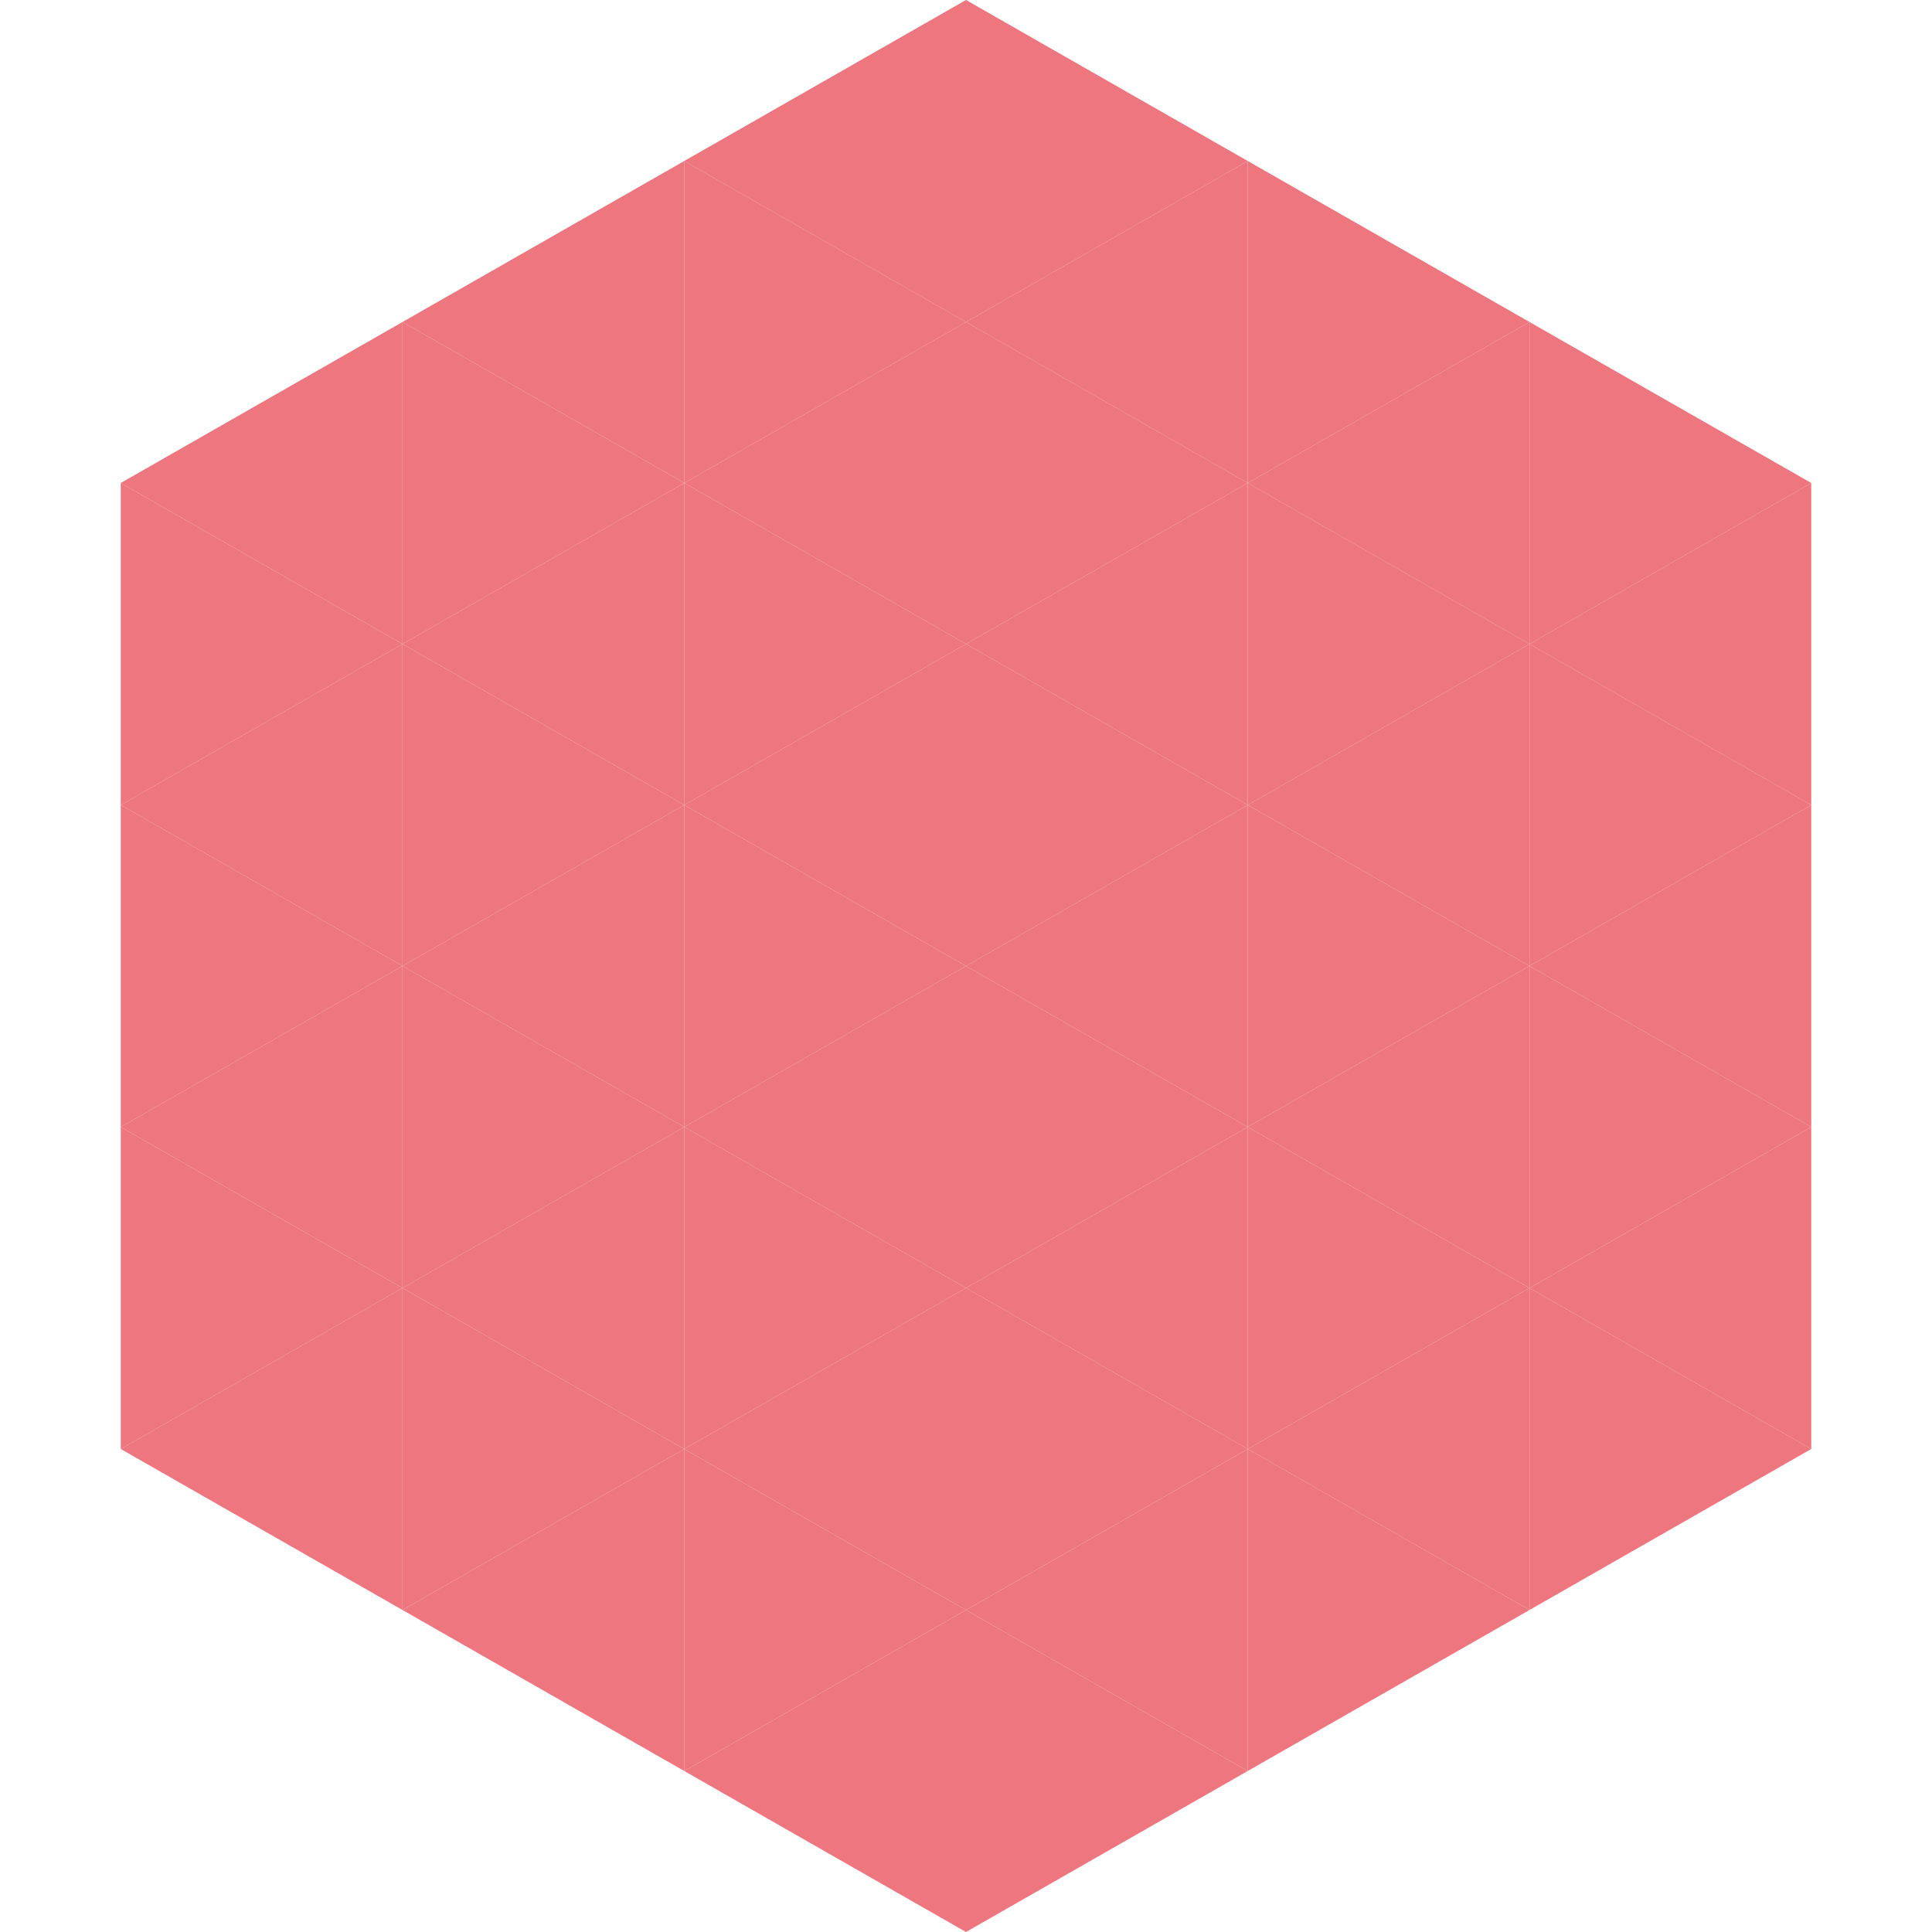
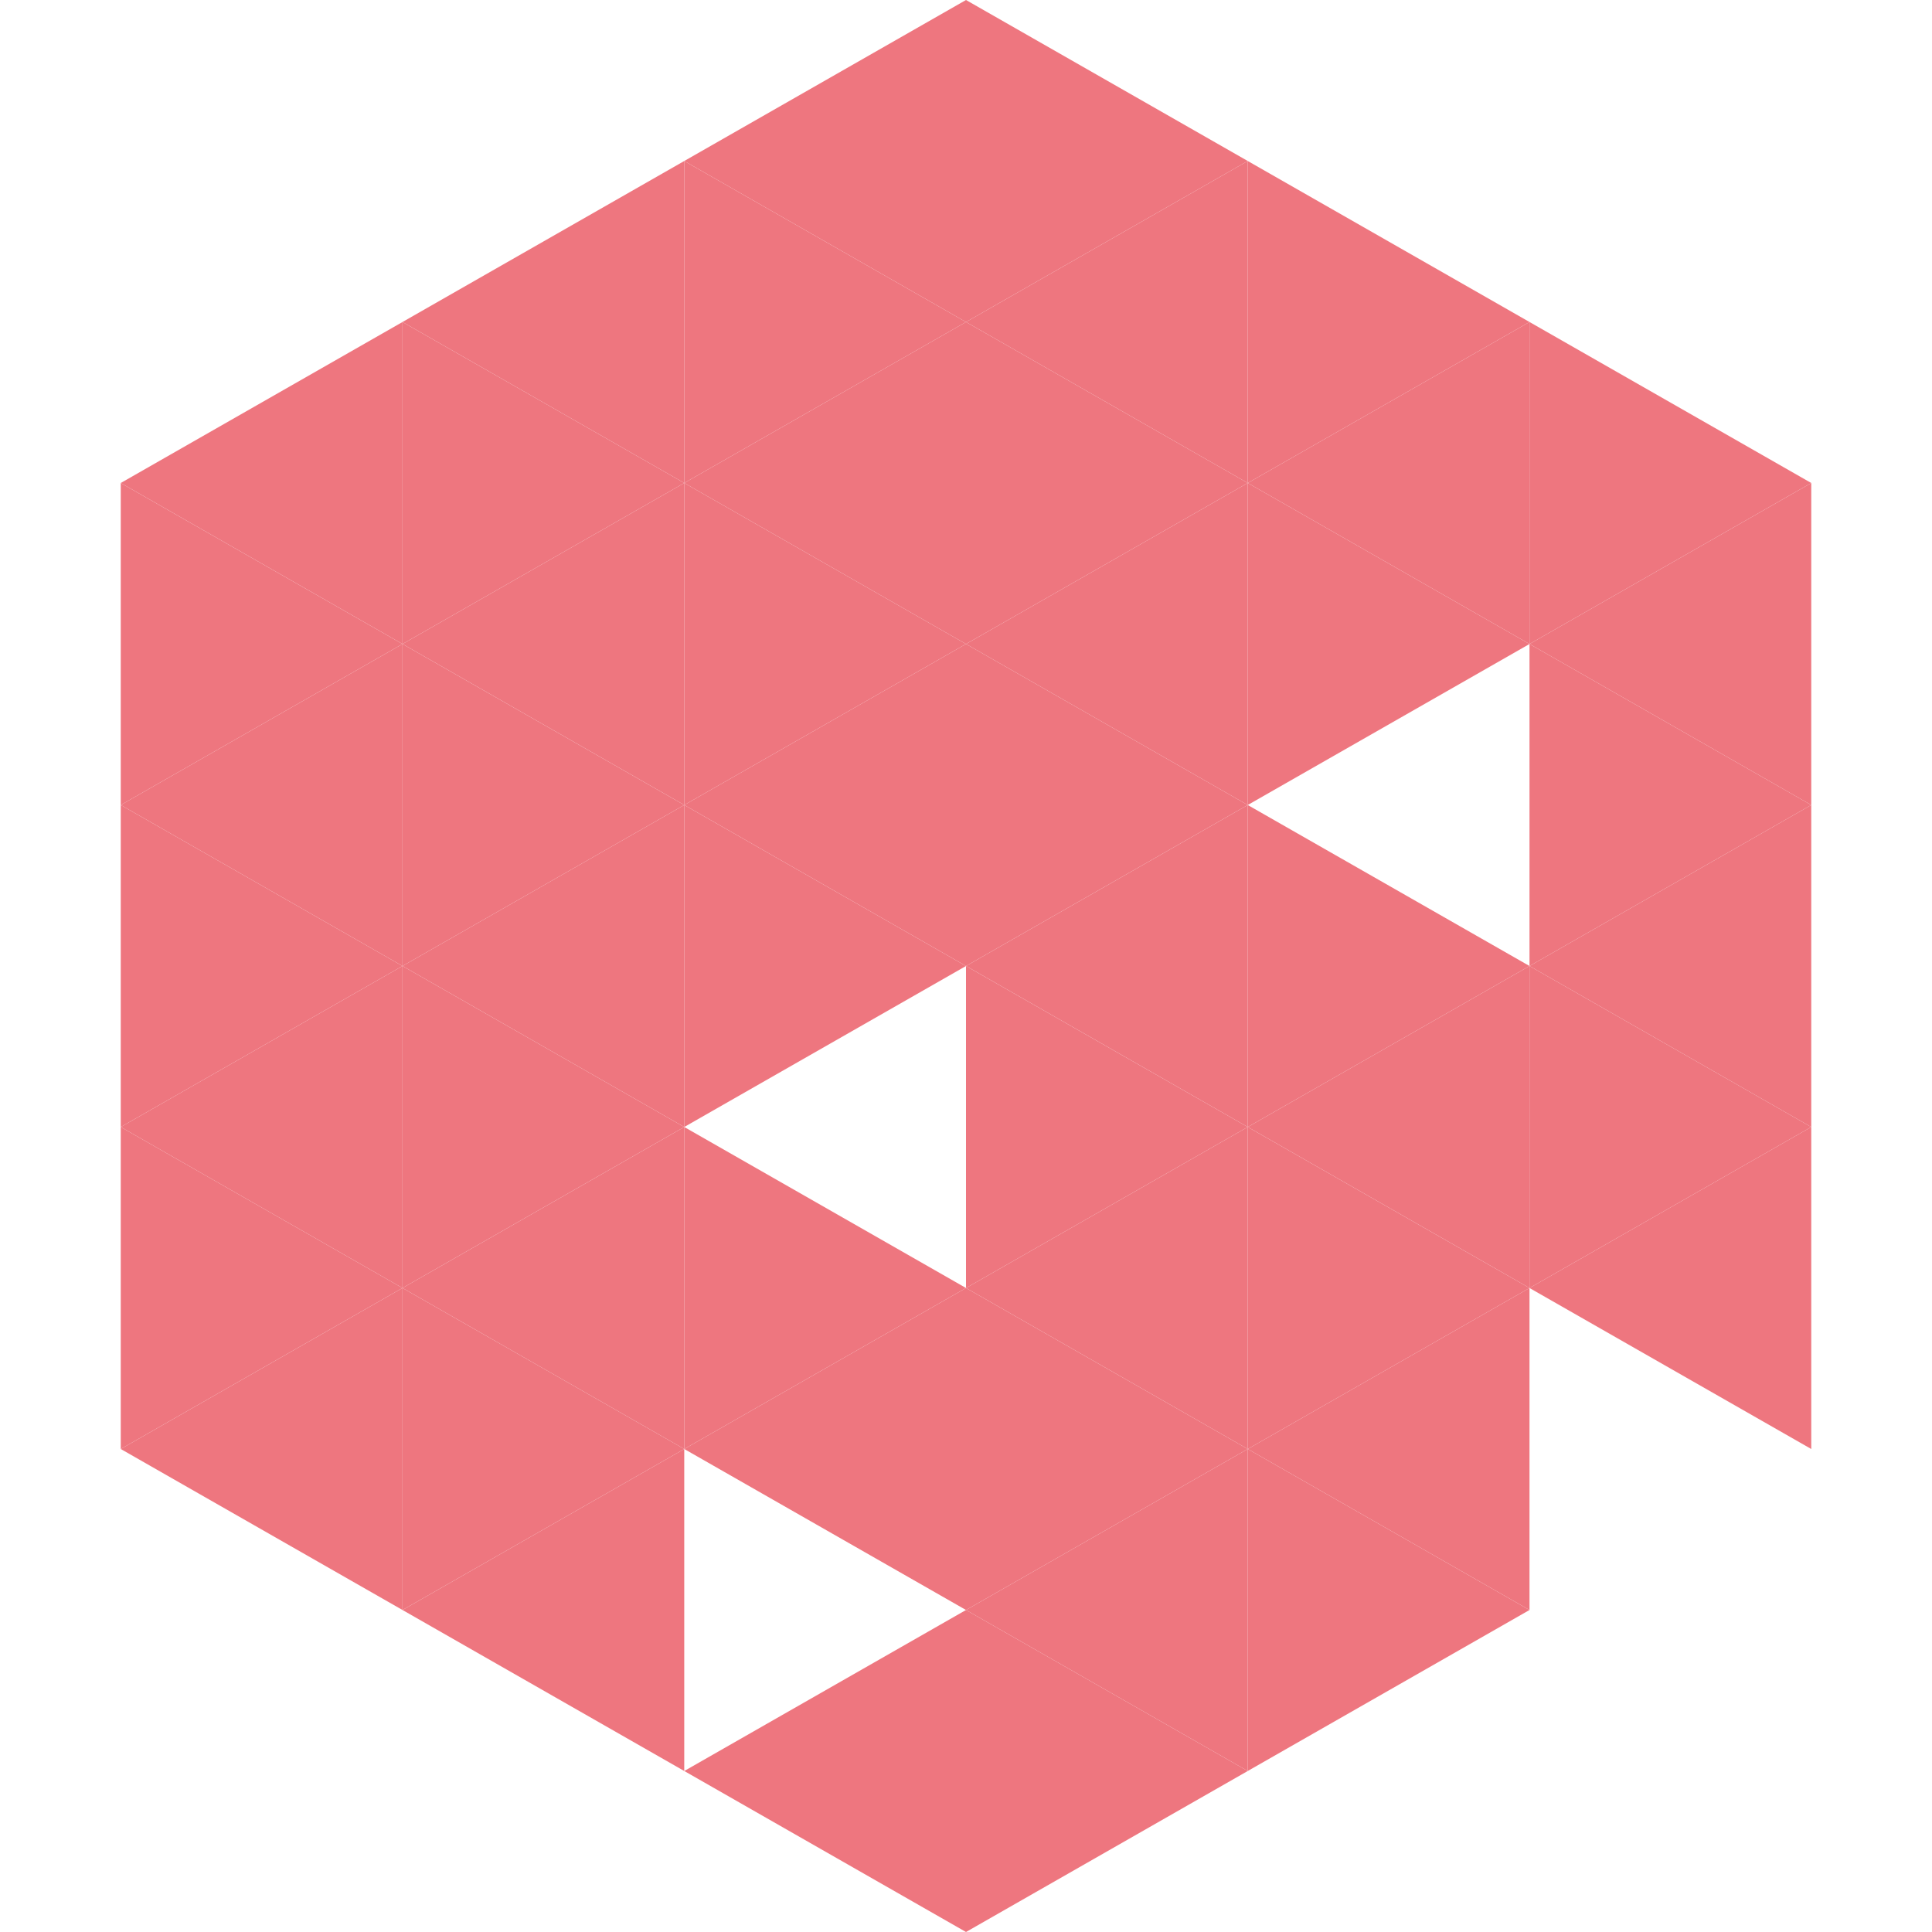
<svg xmlns="http://www.w3.org/2000/svg" width="240" height="240">
  <polygon points="50,40 15,60 50,80" style="fill:rgb(238,118,127)" />
  <polygon points="190,40 225,60 190,80" style="fill:rgb(238,118,127)" />
  <polygon points="15,60 50,80 15,100" style="fill:rgb(238,118,127)" />
  <polygon points="225,60 190,80 225,100" style="fill:rgb(238,118,127)" />
  <polygon points="50,80 15,100 50,120" style="fill:rgb(238,118,127)" />
  <polygon points="190,80 225,100 190,120" style="fill:rgb(238,118,127)" />
  <polygon points="15,100 50,120 15,140" style="fill:rgb(238,118,127)" />
  <polygon points="225,100 190,120 225,140" style="fill:rgb(238,118,127)" />
  <polygon points="50,120 15,140 50,160" style="fill:rgb(238,118,127)" />
  <polygon points="190,120 225,140 190,160" style="fill:rgb(238,118,127)" />
  <polygon points="15,140 50,160 15,180" style="fill:rgb(238,118,127)" />
  <polygon points="225,140 190,160 225,180" style="fill:rgb(238,118,127)" />
  <polygon points="50,160 15,180 50,200" style="fill:rgb(238,118,127)" />
-   <polygon points="190,160 225,180 190,200" style="fill:rgb(238,118,127)" />
  <polygon points="15,180 50,200 15,220" style="fill:rgb(255,255,255); fill-opacity:0" />
  <polygon points="225,180 190,200 225,220" style="fill:rgb(255,255,255); fill-opacity:0" />
  <polygon points="50,0 85,20 50,40" style="fill:rgb(255,255,255); fill-opacity:0" />
  <polygon points="190,0 155,20 190,40" style="fill:rgb(255,255,255); fill-opacity:0" />
  <polygon points="85,20 50,40 85,60" style="fill:rgb(238,118,127)" />
  <polygon points="155,20 190,40 155,60" style="fill:rgb(238,118,127)" />
  <polygon points="50,40 85,60 50,80" style="fill:rgb(238,118,127)" />
  <polygon points="190,40 155,60 190,80" style="fill:rgb(238,118,127)" />
  <polygon points="85,60 50,80 85,100" style="fill:rgb(238,118,127)" />
  <polygon points="155,60 190,80 155,100" style="fill:rgb(238,118,127)" />
  <polygon points="50,80 85,100 50,120" style="fill:rgb(238,118,127)" />
-   <polygon points="190,80 155,100 190,120" style="fill:rgb(238,118,127)" />
  <polygon points="85,100 50,120 85,140" style="fill:rgb(238,118,127)" />
  <polygon points="155,100 190,120 155,140" style="fill:rgb(238,118,127)" />
  <polygon points="50,120 85,140 50,160" style="fill:rgb(238,118,127)" />
  <polygon points="190,120 155,140 190,160" style="fill:rgb(238,118,127)" />
  <polygon points="85,140 50,160 85,180" style="fill:rgb(238,118,127)" />
  <polygon points="155,140 190,160 155,180" style="fill:rgb(238,118,127)" />
  <polygon points="50,160 85,180 50,200" style="fill:rgb(238,118,127)" />
  <polygon points="190,160 155,180 190,200" style="fill:rgb(238,118,127)" />
  <polygon points="85,180 50,200 85,220" style="fill:rgb(238,118,127)" />
  <polygon points="155,180 190,200 155,220" style="fill:rgb(238,118,127)" />
  <polygon points="120,0 85,20 120,40" style="fill:rgb(238,118,127)" />
  <polygon points="120,0 155,20 120,40" style="fill:rgb(238,118,127)" />
  <polygon points="85,20 120,40 85,60" style="fill:rgb(238,118,127)" />
  <polygon points="155,20 120,40 155,60" style="fill:rgb(238,118,127)" />
  <polygon points="120,40 85,60 120,80" style="fill:rgb(238,118,127)" />
  <polygon points="120,40 155,60 120,80" style="fill:rgb(238,118,127)" />
  <polygon points="85,60 120,80 85,100" style="fill:rgb(238,118,127)" />
  <polygon points="155,60 120,80 155,100" style="fill:rgb(238,118,127)" />
  <polygon points="120,80 85,100 120,120" style="fill:rgb(238,118,127)" />
  <polygon points="120,80 155,100 120,120" style="fill:rgb(238,118,127)" />
  <polygon points="85,100 120,120 85,140" style="fill:rgb(238,118,127)" />
  <polygon points="155,100 120,120 155,140" style="fill:rgb(238,118,127)" />
-   <polygon points="120,120 85,140 120,160" style="fill:rgb(238,118,127)" />
  <polygon points="120,120 155,140 120,160" style="fill:rgb(238,118,127)" />
  <polygon points="85,140 120,160 85,180" style="fill:rgb(238,118,127)" />
  <polygon points="155,140 120,160 155,180" style="fill:rgb(238,118,127)" />
  <polygon points="120,160 85,180 120,200" style="fill:rgb(238,118,127)" />
  <polygon points="120,160 155,180 120,200" style="fill:rgb(238,118,127)" />
-   <polygon points="85,180 120,200 85,220" style="fill:rgb(238,118,127)" />
  <polygon points="155,180 120,200 155,220" style="fill:rgb(238,118,127)" />
  <polygon points="120,200 85,220 120,240" style="fill:rgb(238,118,127)" />
  <polygon points="120,200 155,220 120,240" style="fill:rgb(238,118,127)" />
  <polygon points="85,220 120,240 85,260" style="fill:rgb(255,255,255); fill-opacity:0" />
-   <polygon points="155,220 120,240 155,260" style="fill:rgb(255,255,255); fill-opacity:0" />
</svg>